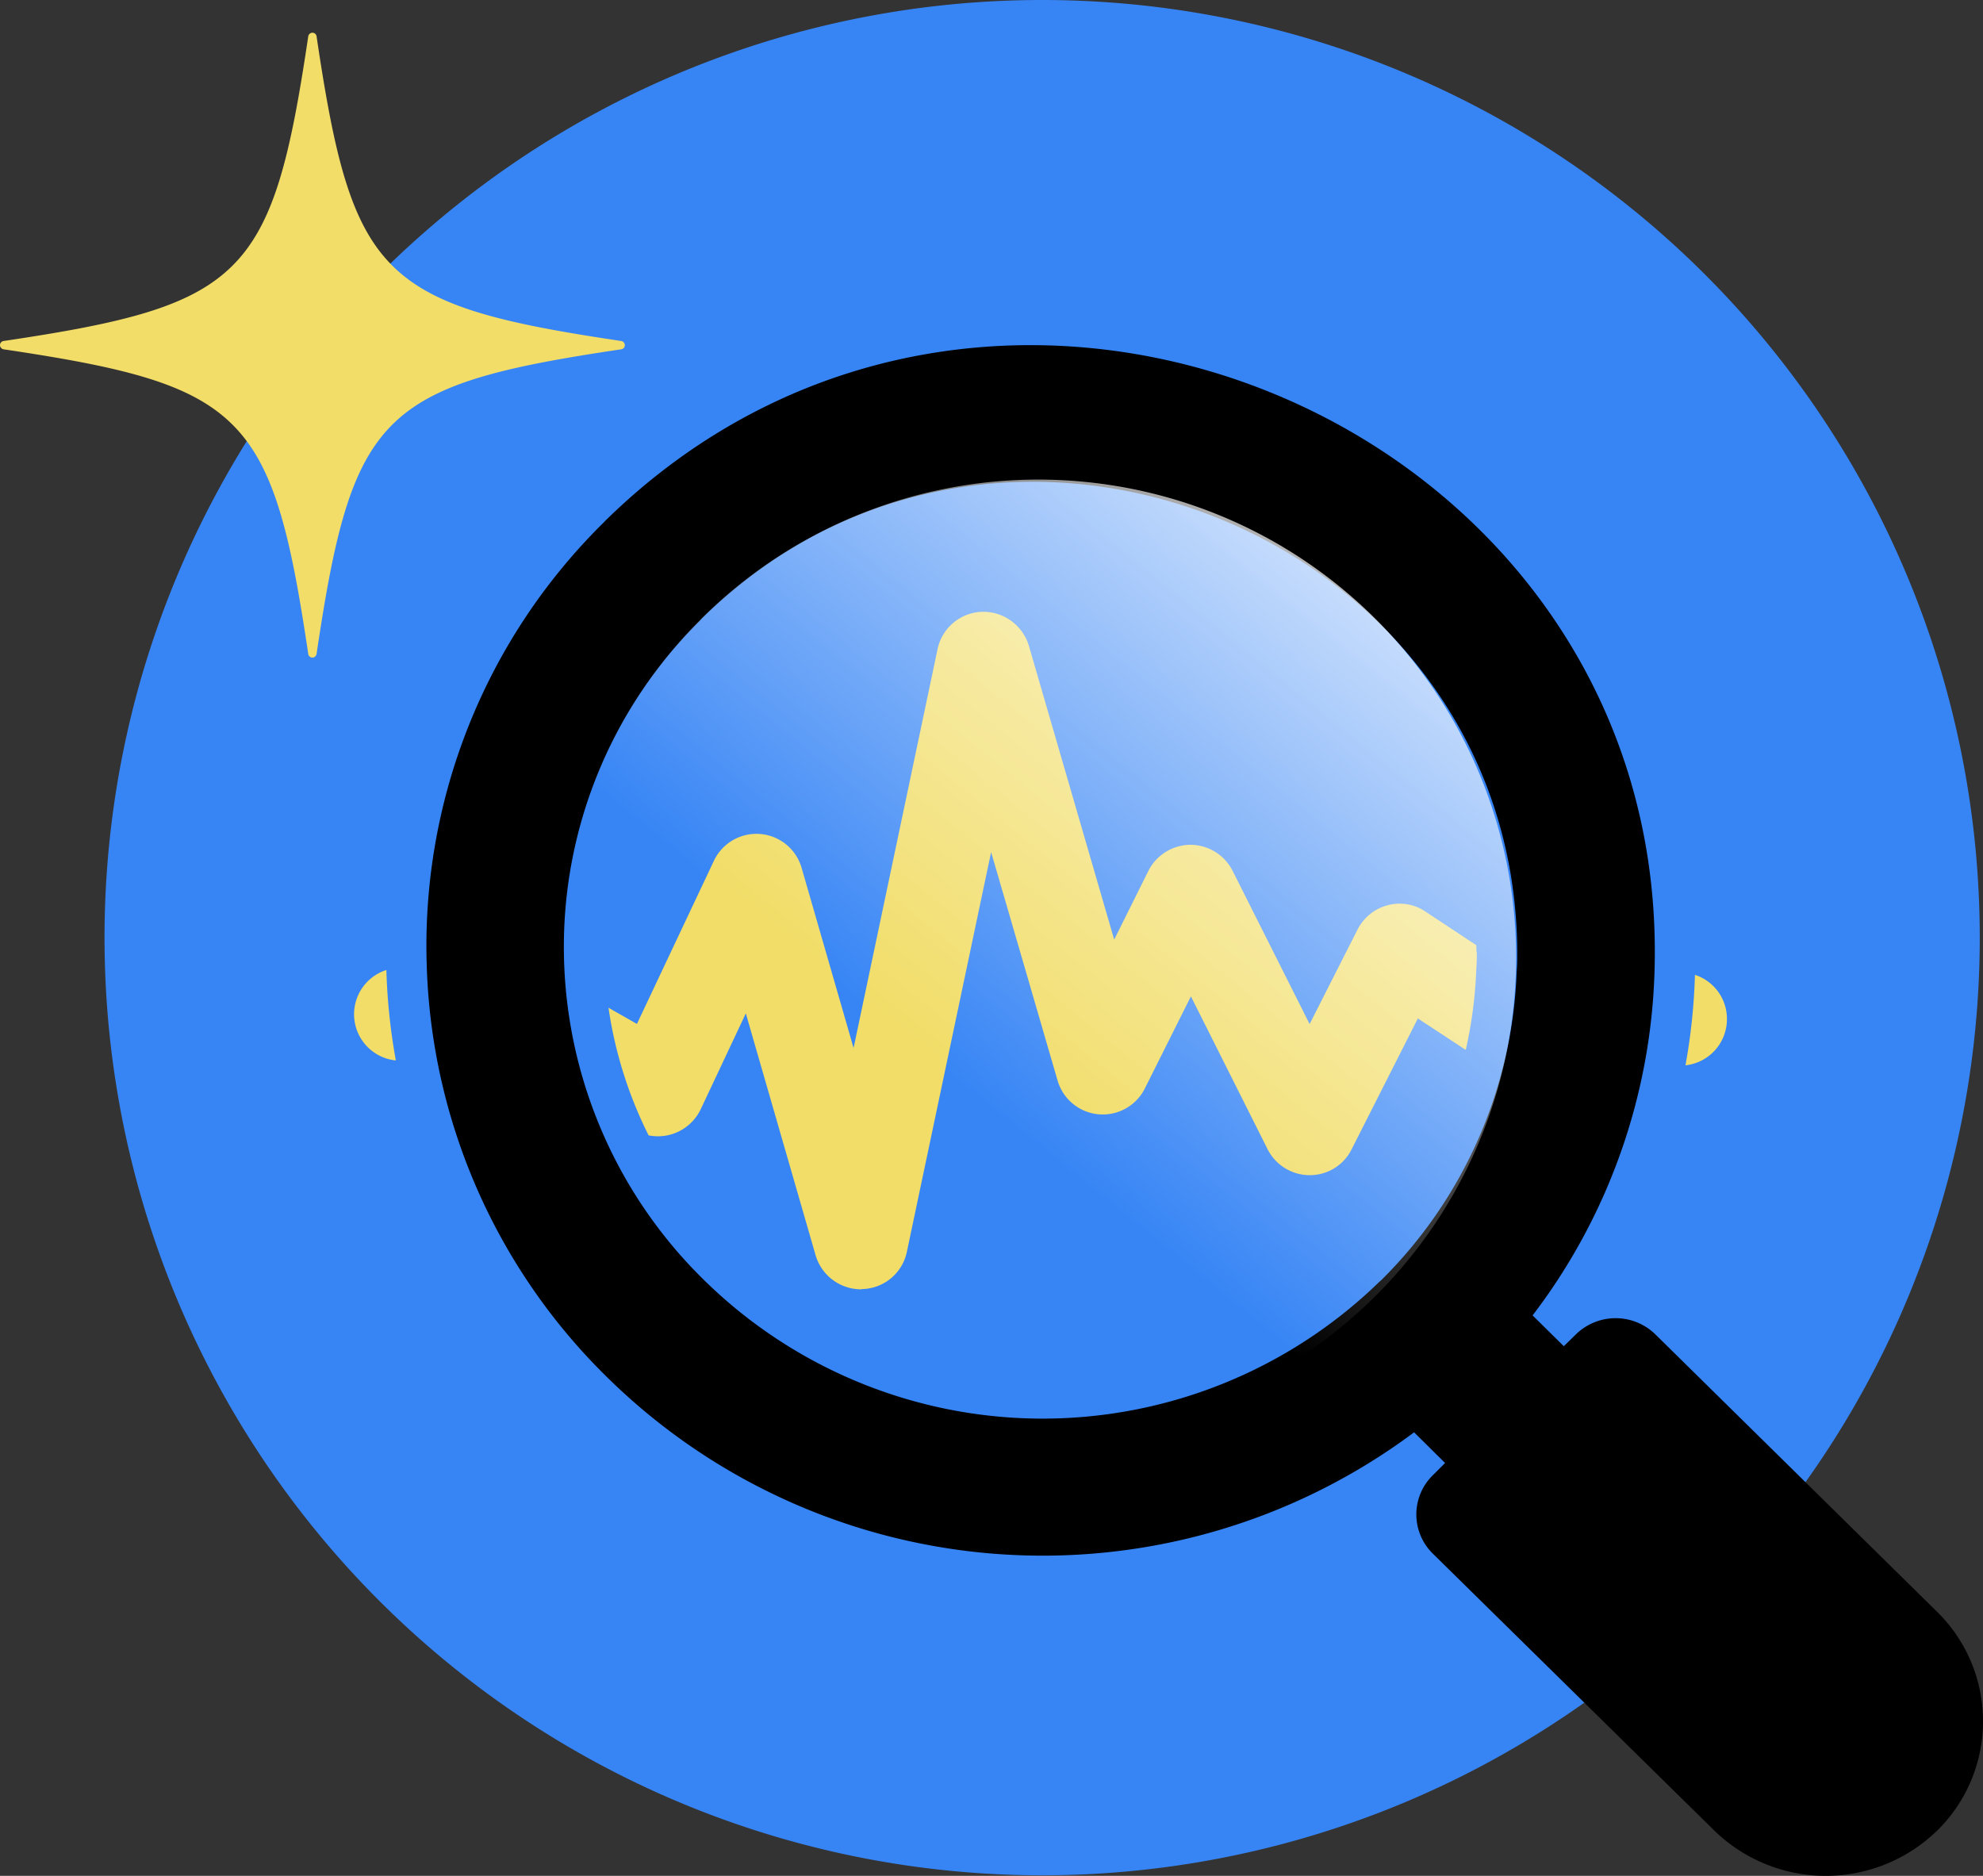
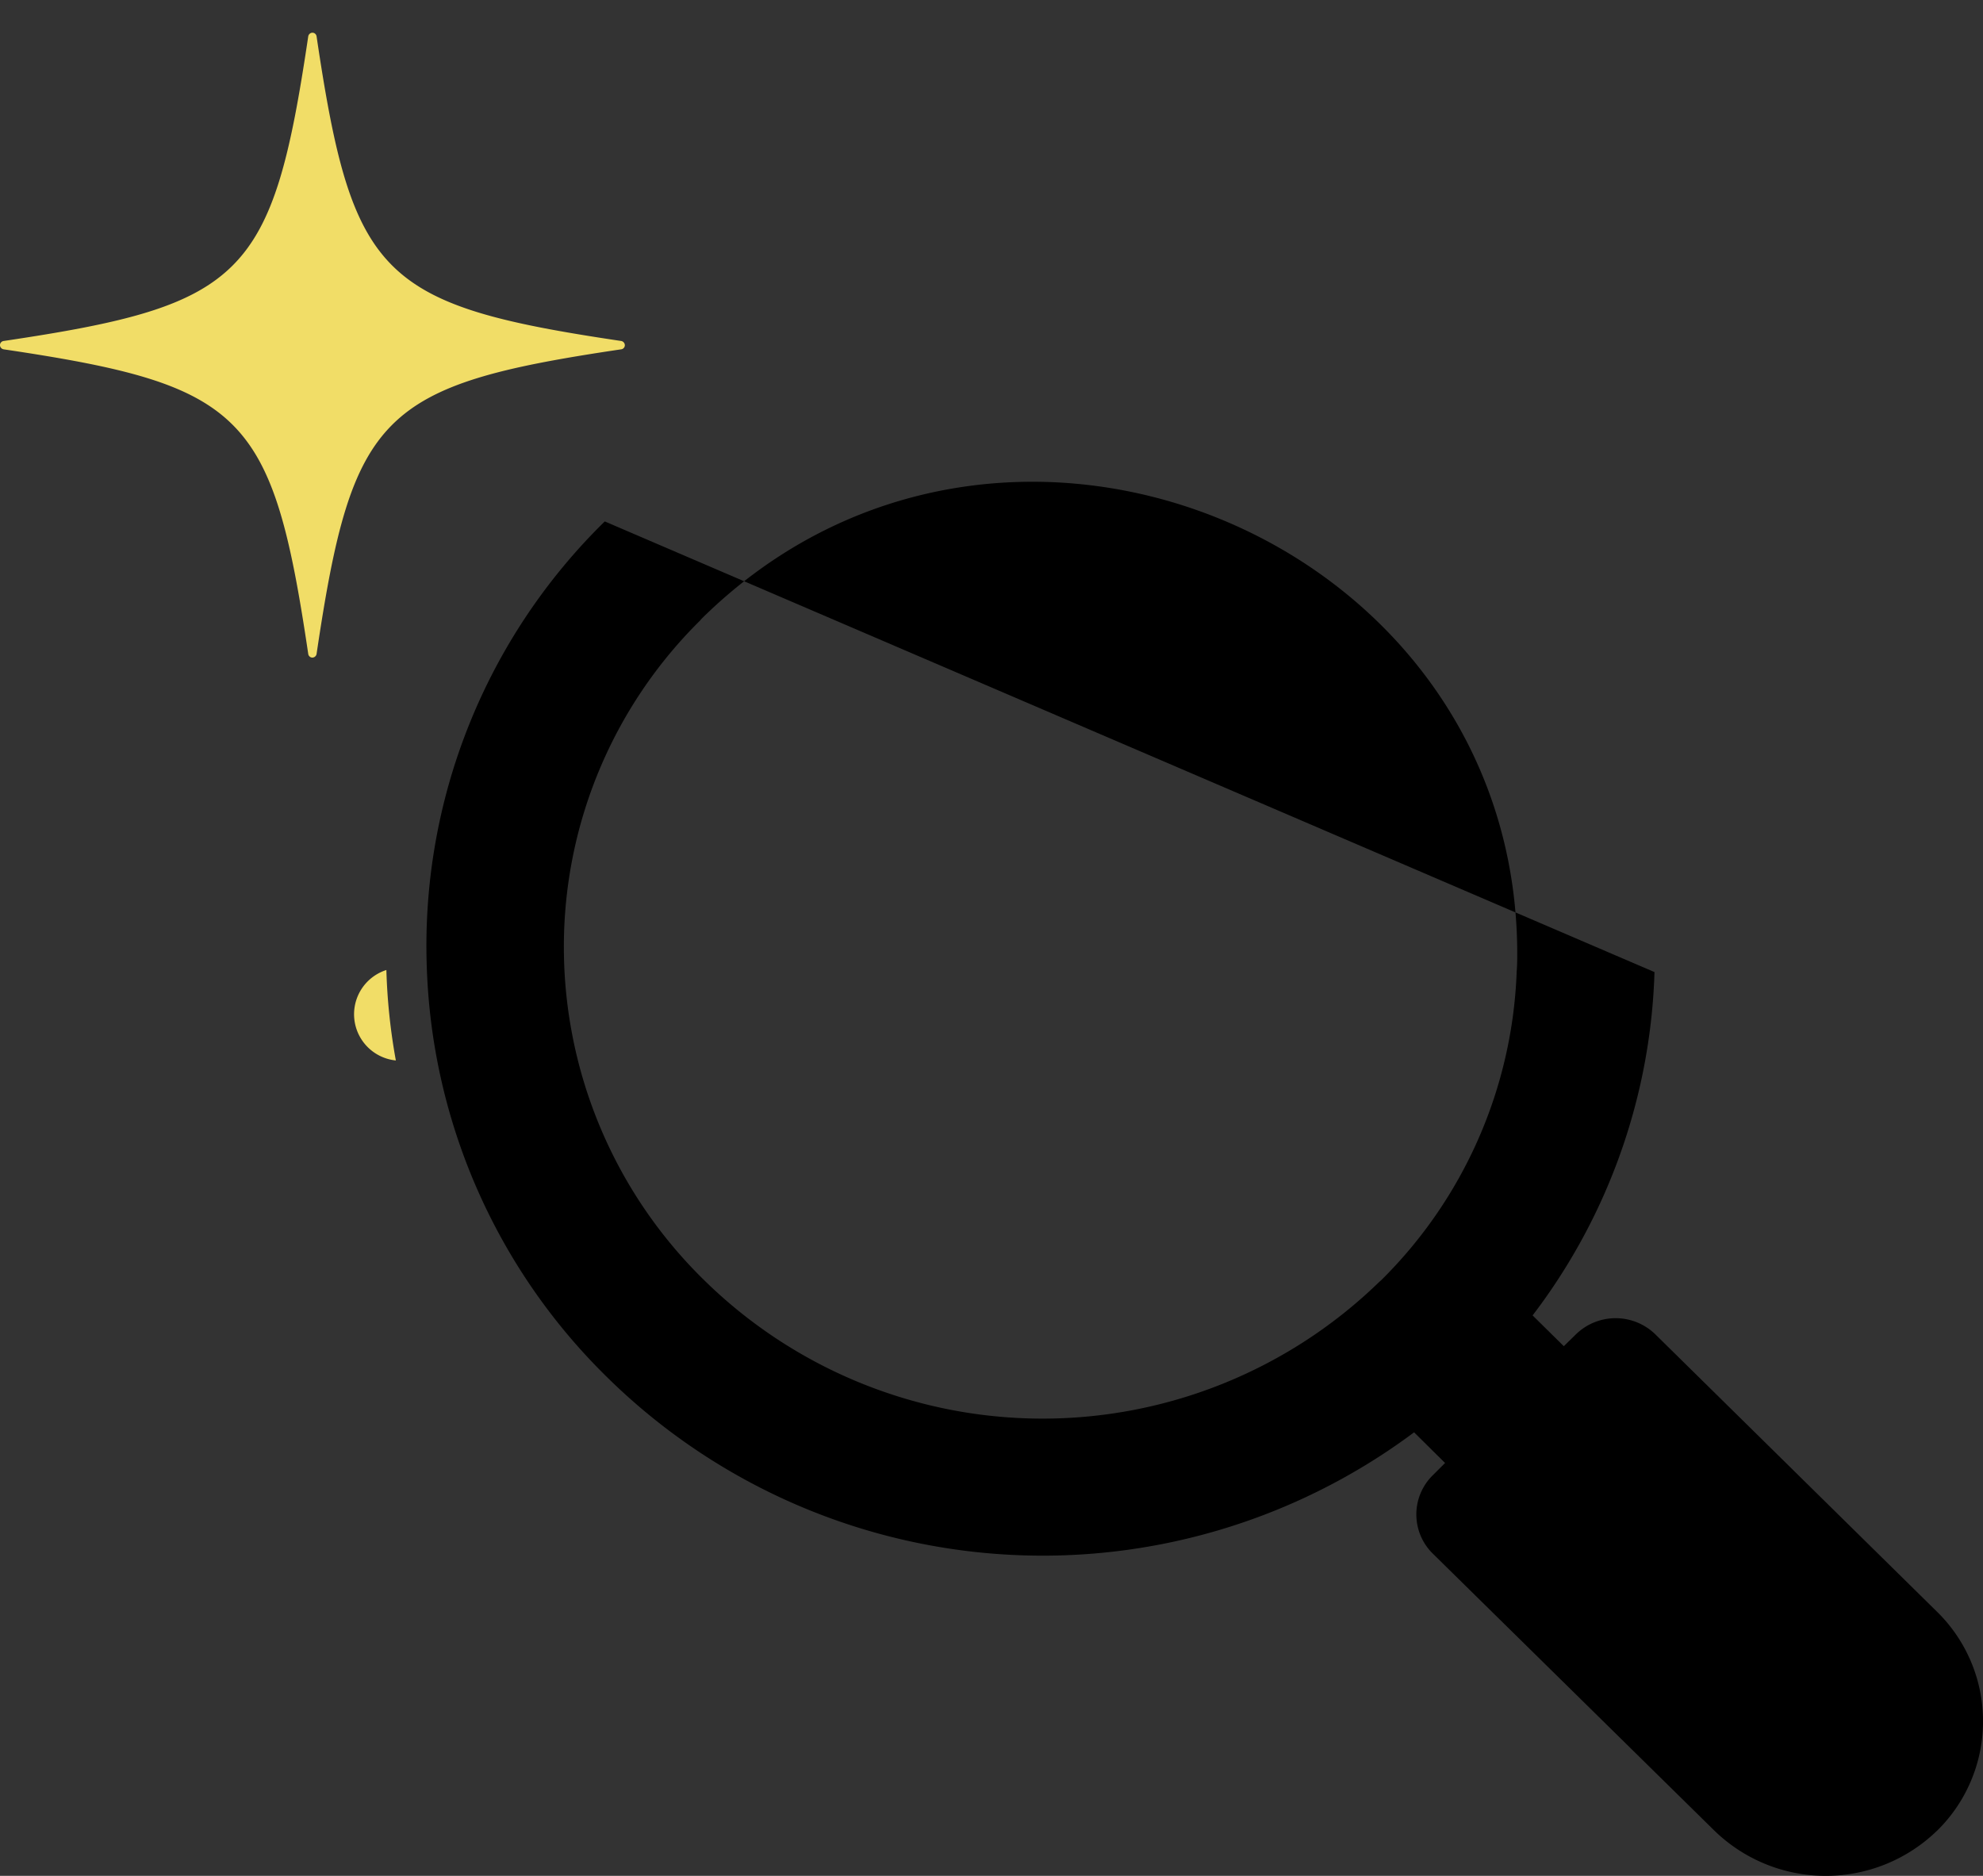
<svg xmlns="http://www.w3.org/2000/svg" width="83.678" height="79.153" viewBox="0 0 83.678 79.153">
  <rect x="0" y="0" width="83.678" height="79.153" fill="#333333" stroke="none" />
  <defs>
    <linearGradient id="linear-gradient" x1="0.179" y1="0.436" x2="0.674" y2="-0.175" gradientUnits="objectBoundingBox">
      <stop offset="0" stop-color="#fff" stop-opacity="0" />
      <stop offset="1" stop-color="#fff" />
    </linearGradient>
  </defs>
  <g id="Group_33" data-name="Group 33" transform="translate(-99.685 -1033.435)">
    <g id="Group_20" data-name="Group 20">
-       <path id="Path_111" data-name="Path 111" d="M86.96,635.24A39.565,39.565,0,1,0,47.4,674.806,39.564,39.564,0,0,0,86.96,635.24" transform="translate(96.266 437.759)" fill="#3785f5" />
      <g id="noun-diagnostic-3241619" transform="translate(58.116 960.437)">
        <path id="Path_112" data-name="Path 112" d="M58.273,494.973a1.96,1.96,0,0,1-.4-3.817,25.251,25.251,0,0,0,.4,3.817Z" transform="translate(0 -377.228)" fill="#f1dd67" />
-         <path id="Path_113" data-name="Path 113" d="M257.5,274.036c0,.227,0,.454-.023.761a18.548,18.548,0,0,1-.443,3.374l-2.022-1.329-2.795,5.522a1.965,1.965,0,0,1-1.772,1.091,1.994,1.994,0,0,1-1.772-1.091l-3.238-6.453-1.943,3.885a1.985,1.985,0,0,1-3.681-.329l-2.806-9.645-3.556,16.871a1.974,1.974,0,0,1-1.863,1.568c-.034,0-.057.011-.08.011a2,2,0,0,1-1.909-1.443l-2.943-10.2-1.909,4.056a2,2,0,0,1-2.193,1.091,17.709,17.709,0,0,1-1.693-5.385l1.2.682,3.249-6.885a1.984,1.984,0,0,1,3.7.3l2.193,7.6,3.545-16.837a1.987,1.987,0,0,1,1.875-1.568,2.012,2.012,0,0,1,1.977,1.432l3.6,12.4,1.443-2.9a2,2,0,0,1,1.772-1.1h.011a2,2,0,0,1,1.772,1.1l3.249,6.464,2.022-3.988a1.991,1.991,0,0,1,1.261-1.023,1.946,1.946,0,0,1,1.6.261l2.147,1.42a2.487,2.487,0,0,1,.011.295Z" transform="translate(-153.613 -160.87)" fill="#f1dd67" />
-         <path id="Path_114" data-name="Path 114" d="M918.258,496.153a1.96,1.96,0,0,1-1.75,1.954,25.3,25.3,0,0,0,.4-3.817A1.951,1.951,0,0,1,918.258,496.153Z" transform="translate(-803.816 -380.157)" fill="#f1dd67" />
        <path id="Path_115" data-name="Path 115" d="M782.249,756.409a6.739,6.739,0,0,1-9.407-.023l-11.861-11.668a2.315,2.315,0,0,1-.011-3.306l.523-.523-2.409-2.386a26.178,26.178,0,0,0,2.636-2.284,25.909,25.909,0,0,0,2.352-2.658l2.432,2.4.511-.5a2.4,2.4,0,0,1,3.363.011l11.849,11.668a6.471,6.471,0,0,1,.023,9.271Z" transform="translate(-658.946 -606.159)" />
-         <path id="Path_116" data-name="Path 116" d="M110.747,95a25.064,25.064,0,0,0-7.51,18.814,25.388,25.388,0,0,0,7.612,17.3,26.2,26.2,0,0,0,36.662.091,25.131,25.131,0,0,0,7.532-17.189c.73-22.994-27.75-35.3-44.3-19.018Zm38.481,18.984a19.3,19.3,0,0,1-5.715,13.031l-.091.08a20.377,20.377,0,0,1-28.482-.08,19.67,19.67,0,0,1-5.919-13.986,19.355,19.355,0,0,1,5.737-13.837l.08-.091c12.615-12.432,34.337-3.431,34.413,14.065,0,.273,0,.545-.023.818Z" transform="translate(-43.658)" />
+         <path id="Path_116" data-name="Path 116" d="M110.747,95a25.064,25.064,0,0,0-7.51,18.814,25.388,25.388,0,0,0,7.612,17.3,26.2,26.2,0,0,0,36.662.091,25.131,25.131,0,0,0,7.532-17.189Zm38.481,18.984a19.3,19.3,0,0,1-5.715,13.031l-.091.08a20.377,20.377,0,0,1-28.482-.08,19.67,19.67,0,0,1-5.919-13.986,19.355,19.355,0,0,1,5.737-13.837l.08-.091c12.615-12.432,34.337-3.431,34.413,14.065,0,.273,0,.545-.023.818Z" transform="translate(-43.658)" />
      </g>
-       <path id="Path_117" data-name="Path 117" d="M48.156,615.839A20.163,20.163,0,1,0,27.993,636a20.163,20.163,0,0,0,20.163-20.163" transform="translate(115.505 457.998)" opacity="0.858" fill="url(#linear-gradient)" />
      <path id="Path_118" data-name="Path 118" d="M41.258,309.556a.176.176,0,0,1-.155.176c-10.145,1.506-11.346,2.711-12.853,12.853a.185.185,0,0,1-.176.155.178.178,0,0,1-.176-.155c-1.506-10.145-2.711-11.346-12.853-12.853a.185.185,0,0,1-.155-.176.178.178,0,0,1,.155-.176c10.145-1.506,11.346-2.711,12.853-12.853a.184.184,0,0,1,.176-.155.179.179,0,0,1,.176.155c1.506,10.145,2.711,11.346,12.853,12.853a.185.185,0,0,1,.155.176" transform="translate(84.794 738.443)" fill="#f1dd67" />
    </g>
  </g>
</svg>